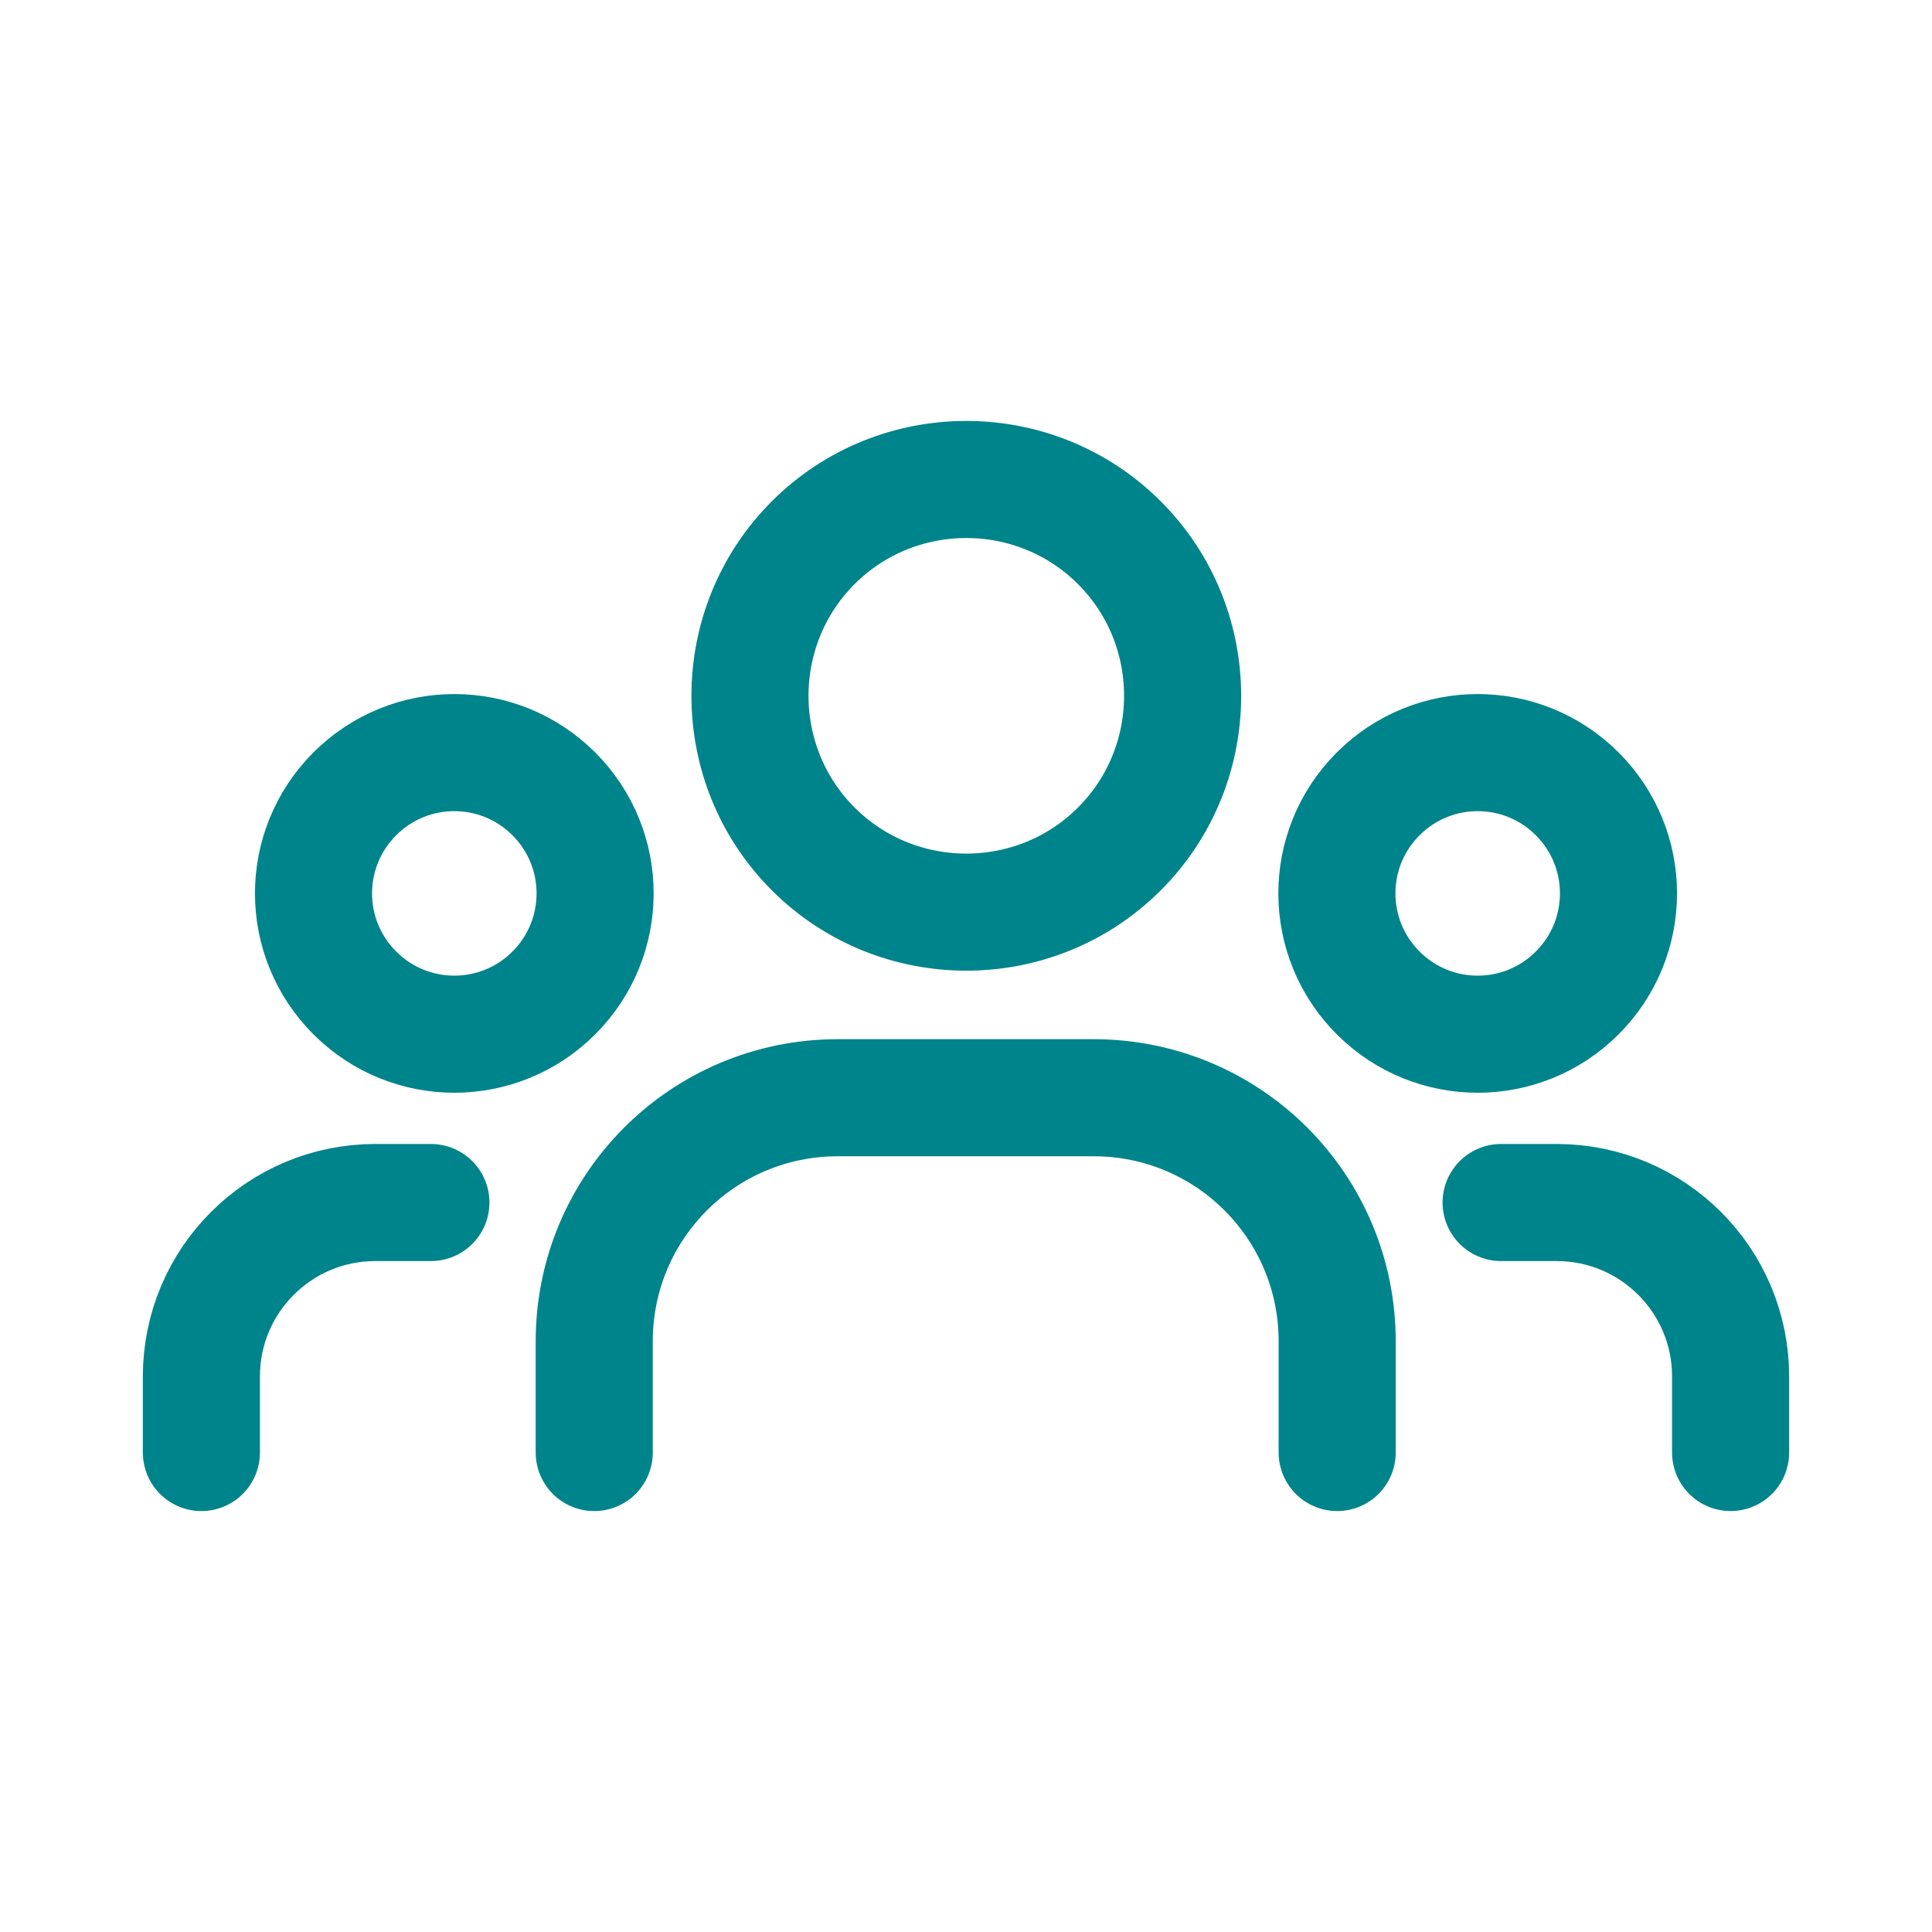
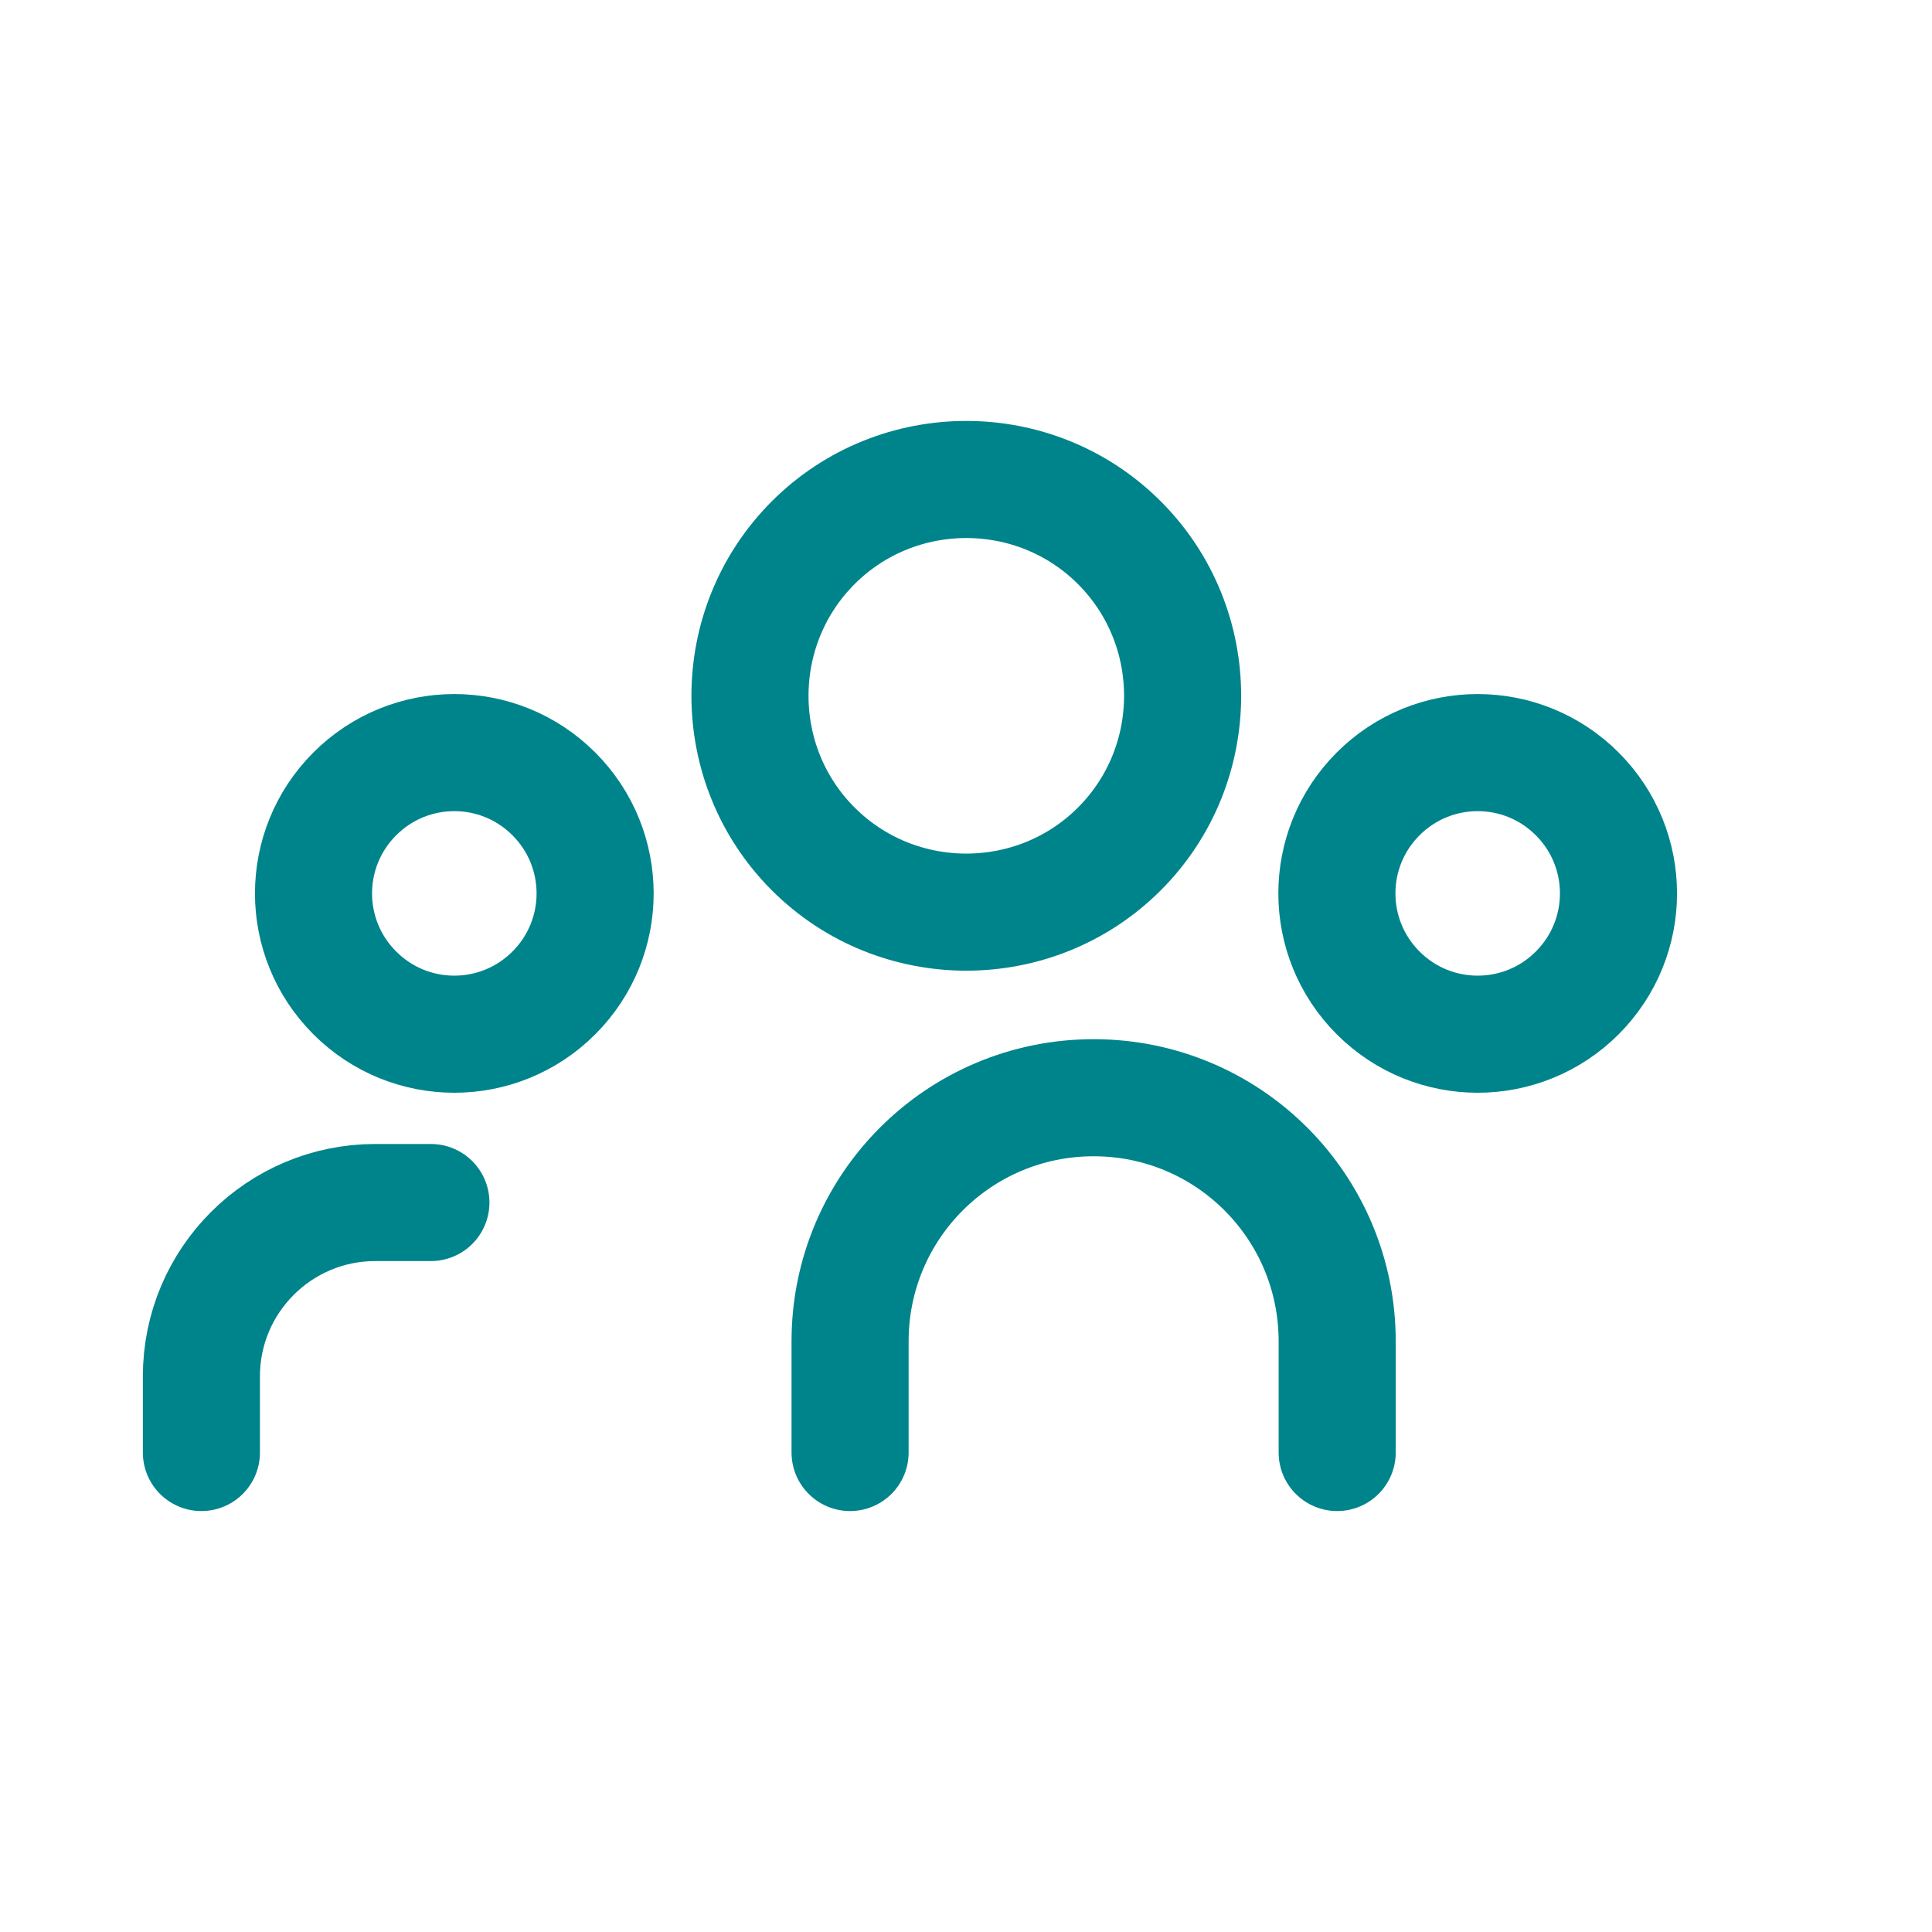
<svg xmlns="http://www.w3.org/2000/svg" id="Camada_1" version="1.1" viewBox="0 0 32 33" width="32" height="32">
  <defs>
    <style>
      .st0 {
        fill: none;
        stroke: #00848b;
        stroke-linecap: round;
        stroke-linejoin: round;
        stroke-width: 2px;
      }
    </style>
  </defs>
  <path class="st0" d="M26.44,13.56c.94.94.94,2.46,0,3.4-.94.94-2.46.94-3.4,0-.94-.94-.94-2.46,0-3.4.94-.94,2.46-.94,3.4,0" />
  <path class="st0" d="M18.62,9.27c1.44,1.44,1.44,3.79,0,5.23-1.44,1.44-3.79,1.44-5.23,0-1.44-1.44-1.44-3.79,0-5.23,1.44-1.44,3.79-1.44,5.23,0" />
  <path class="st0" d="M8.96,13.56c.94.94.94,2.46,0,3.4-.94.94-2.46.94-3.4,0-.94-.94-.94-2.46,0-3.4.94-.94,2.46-.94,3.4,0" />
-   <path class="st0" d="M29.06,24.81v-1.3c0-1.64-1.33-2.97-2.97-2.97h-.95" />
  <path class="st0" d="M2.94,24.81v-1.3c0-1.64,1.33-2.97,2.97-2.97h.95" />
-   <path class="st0" d="M22.34,24.81v-1.9c0-2.3-1.86-4.16-4.16-4.16h-4.37c-2.3,0-4.16,1.86-4.16,4.16v1.9" />
+   <path class="st0" d="M22.34,24.81v-1.9c0-2.3-1.86-4.16-4.16-4.16c-2.3,0-4.16,1.86-4.16,4.16v1.9" />
</svg>